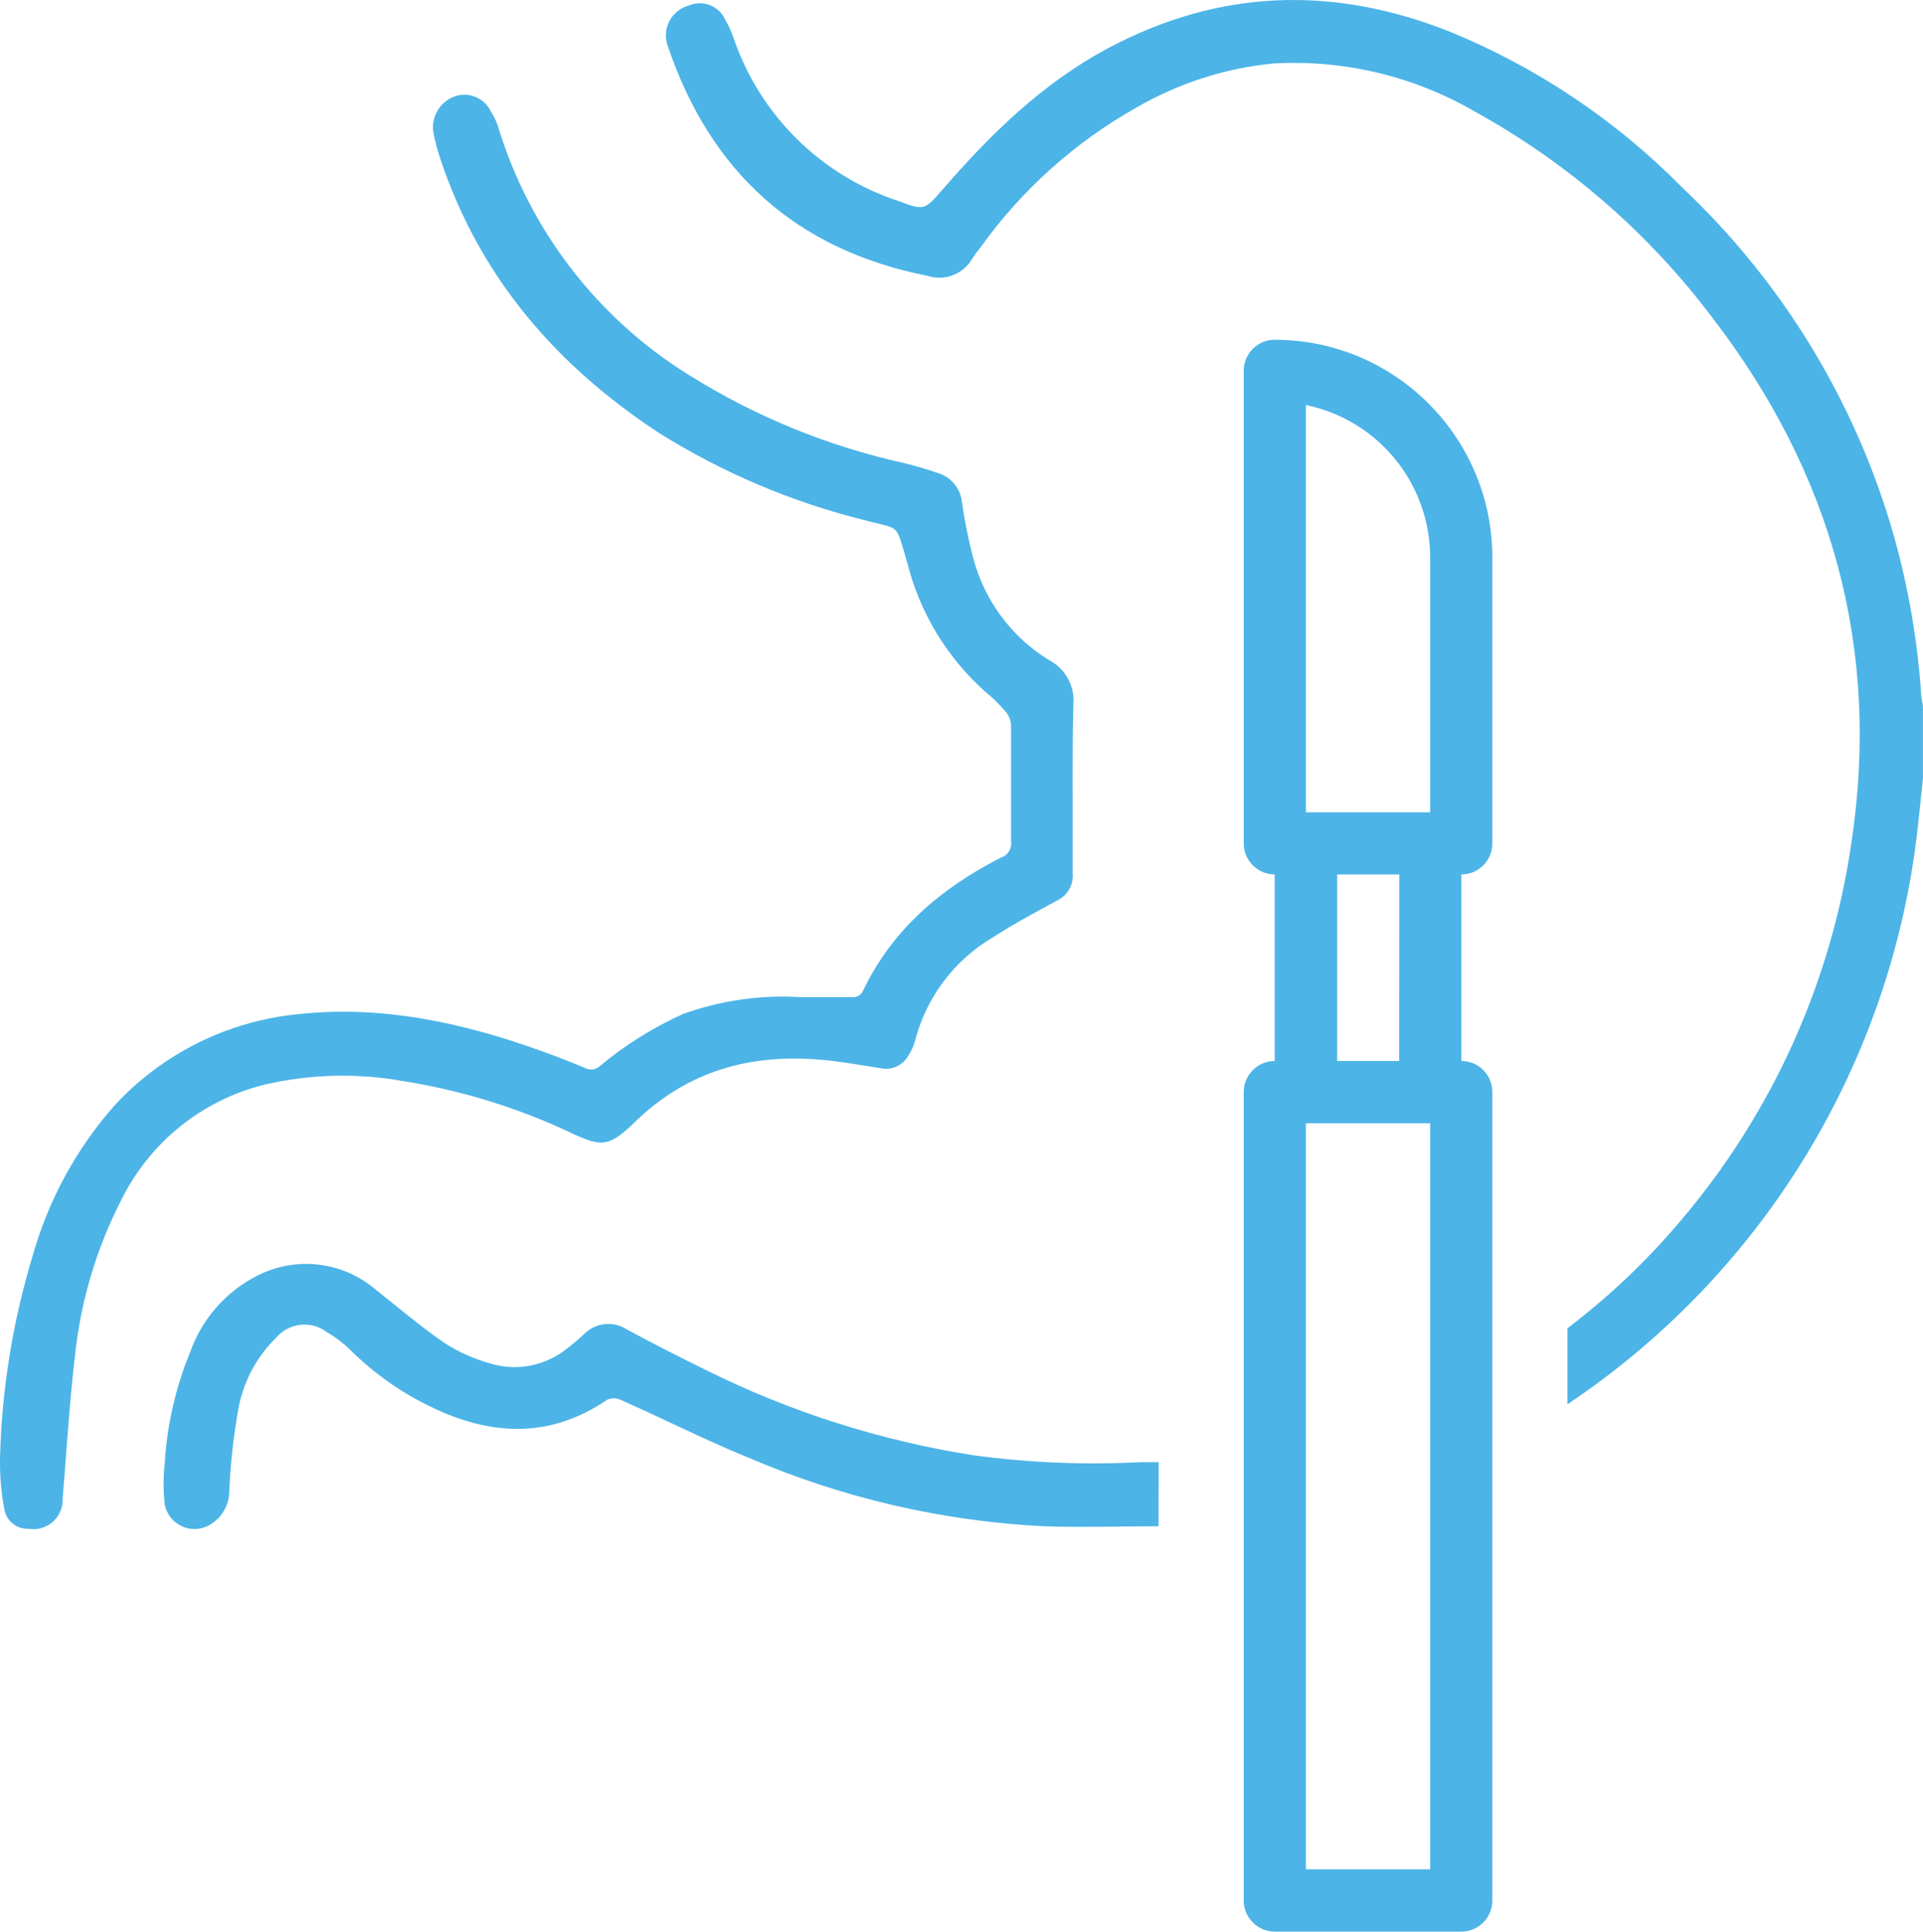
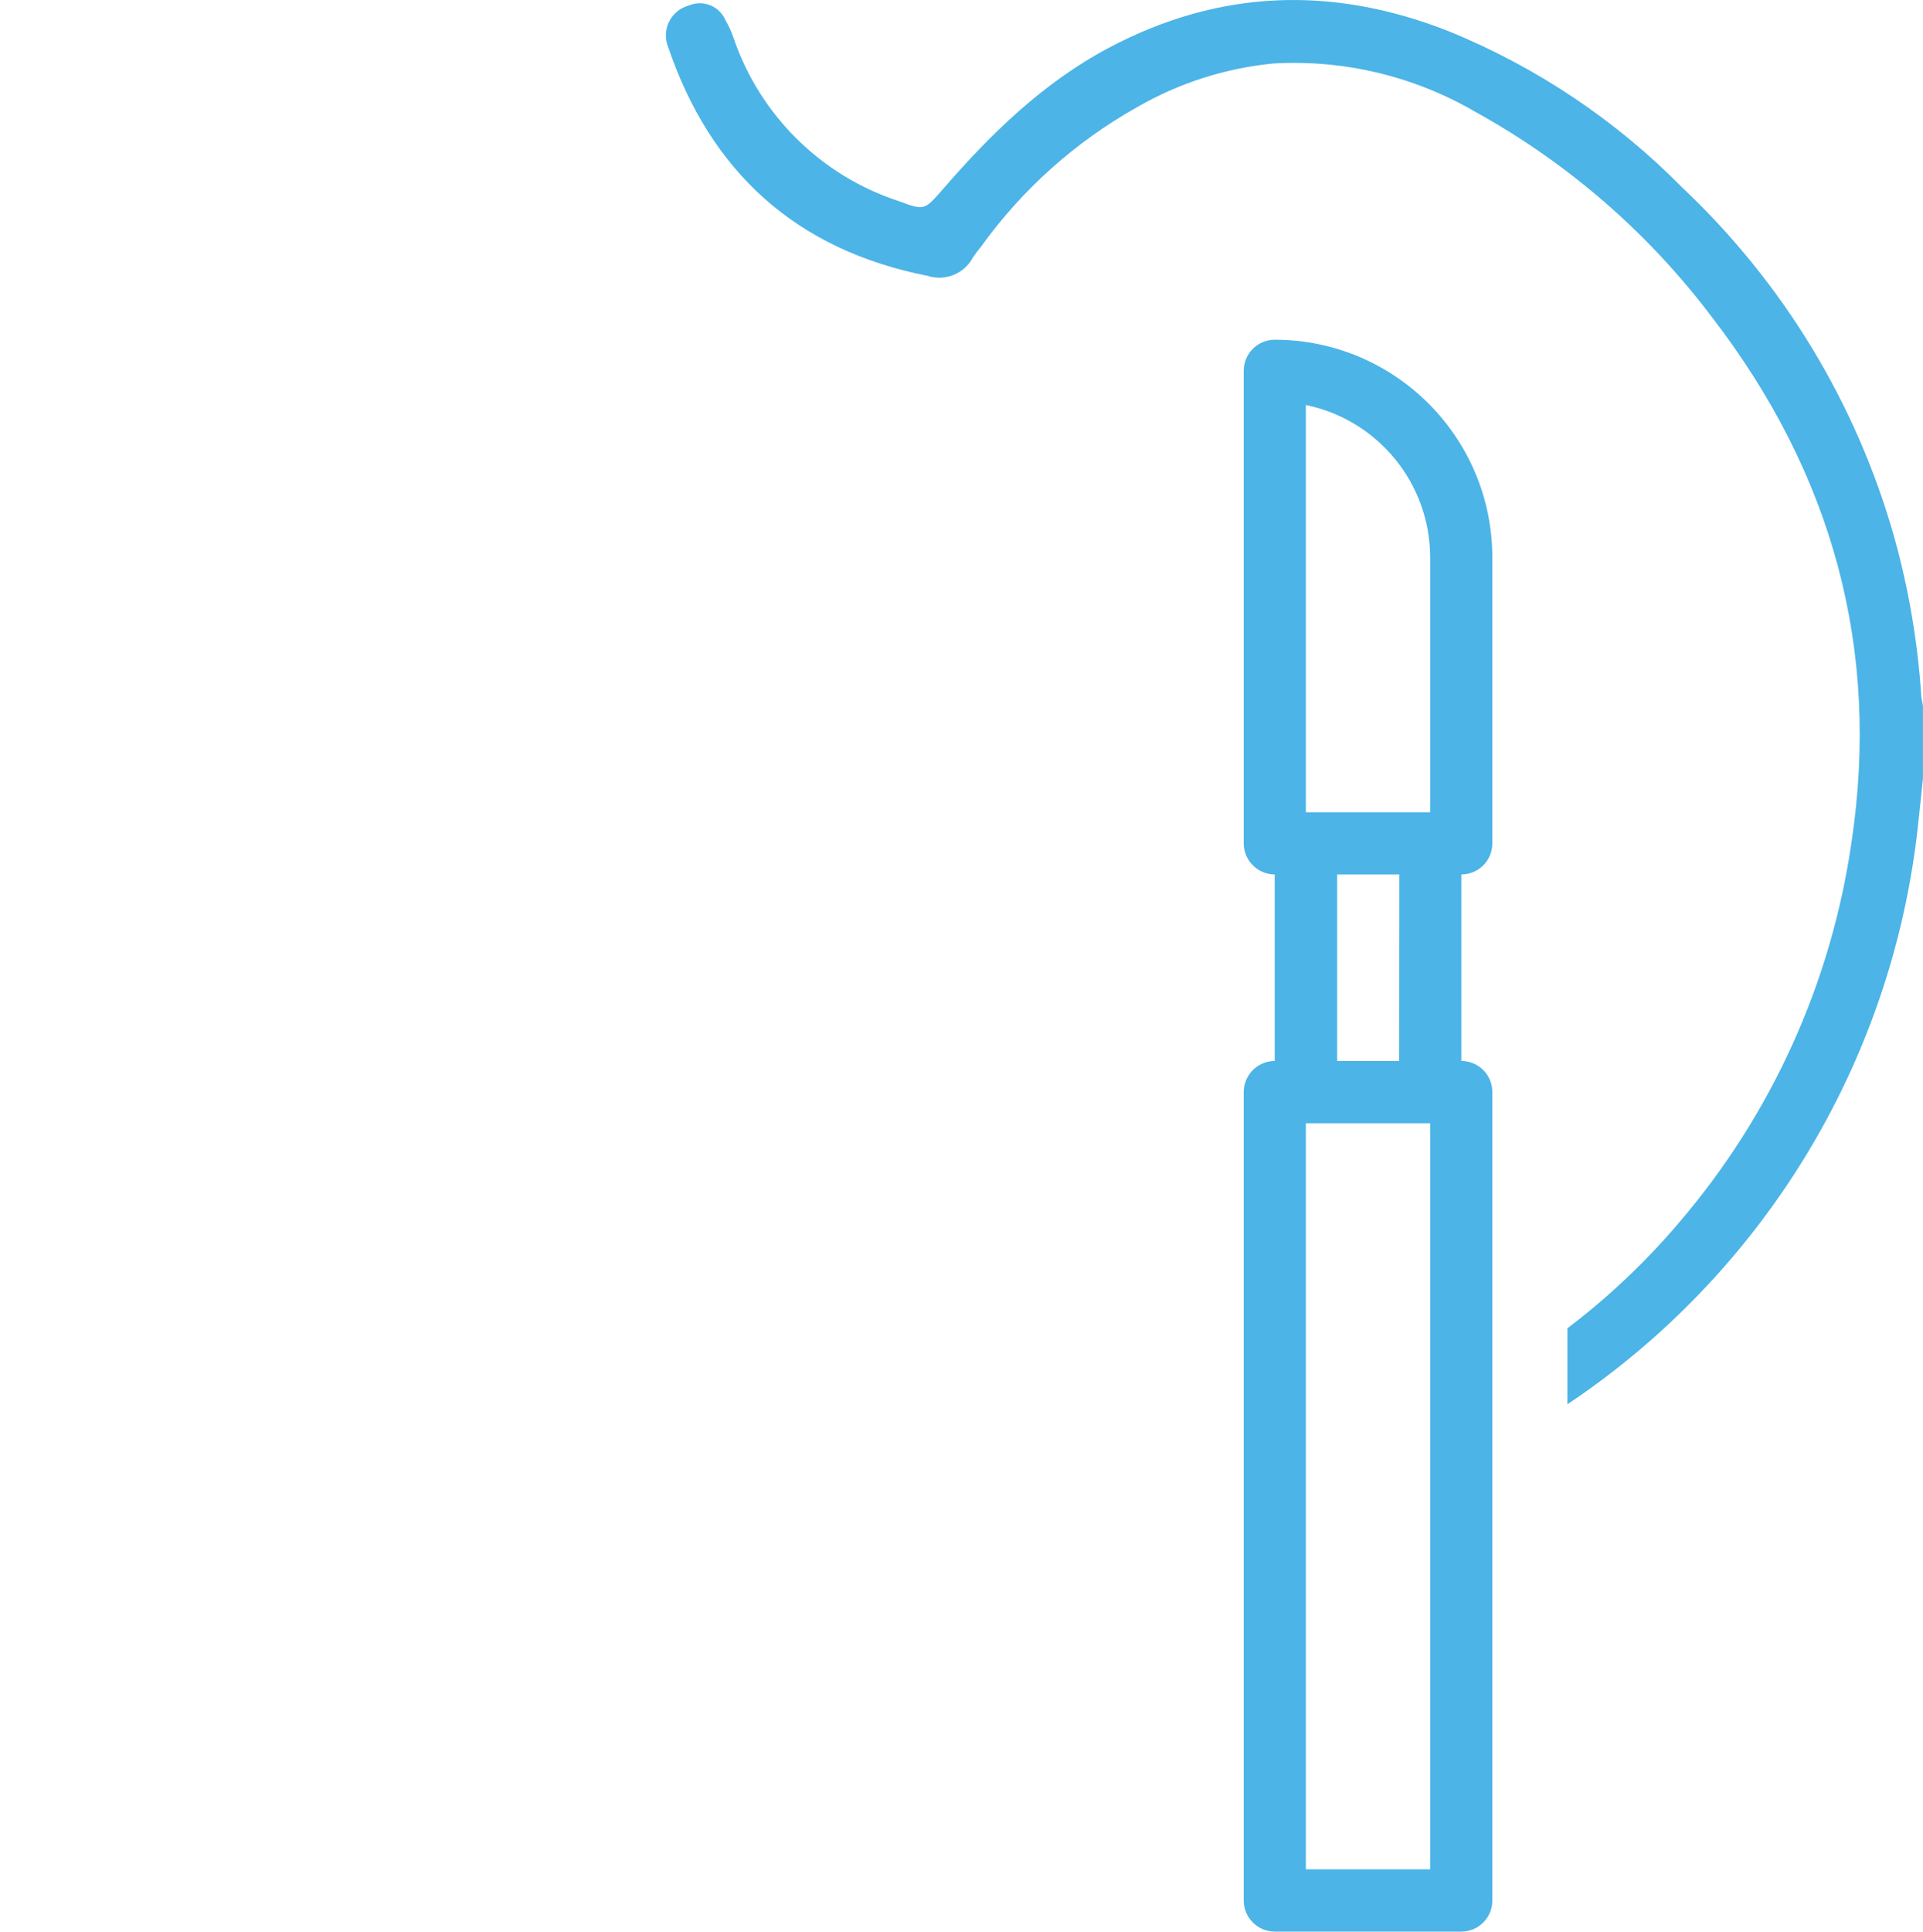
<svg xmlns="http://www.w3.org/2000/svg" id="Layer_1" data-name="Layer 1" viewBox="0 0 1066.36 1070.85">
  <defs>
    <style>
      .cls-1 {
        fill: #4cb4e7;
        stroke-width: 0px;
      }
    </style>
  </defs>
  <g id="Layer_1-2" data-name="Layer 1-2">
    <path class="cls-1" d="m706.87,188.35c-9.49,0-17.19,7.7-17.19,17.19h0v262.04c.04,9.48,7.72,17.15,17.19,17.19v103.4c-9.51.04-17.19,7.77-17.19,17.27v448.13c0,9.51,7.68,17.23,17.19,17.27h103.48c9.5,0,17.19-7.7,17.19-17.19,0-.03,0-.05,0-.08v-448.13c.05-9.49-7.62-17.23-17.11-17.27-.03,0-.05,0-.08,0v-103.4c9.5,0,17.19-7.7,17.19-17.19h0v-158.64c-.09-66.59-54.08-120.54-120.67-120.59Zm86.2,847.95h-68.93v-413.59h68.93v413.59Zm-17.19-448.13h-34.38v-103.4h34.47l-.08,103.4Zm17.19-137.86h-68.93v-225.78c40.07,8.26,68.85,43.5,68.93,84.41v141.37Z" />
-     <path class="cls-1" d="m594.84,436.29v47.83c.55,6.14-2.67,12-8.15,14.83-12.14,6.6-24.44,13.12-35.85,20.53-21.55,12.63-37.18,33.33-43.43,57.52-.79,2.89-2.02,5.64-3.67,8.15-2.87,5.27-8.75,8.14-14.67,7.17-10.59-1.63-21.1-3.59-31.7-4.64-40.74-3.99-76.26,5.78-105.92,34.95l-.73.73c-12.71,11.81-16.78,12.63-32.59,5.38-29.95-14.32-61.81-24.23-94.6-29.41-25.59-4.58-51.85-3.89-77.16,2.04-34.47,8.65-63.4,32.01-79.12,63.88-14.04,27.37-22.8,57.14-25.83,87.75-3.01,25.75-4.48,51.66-6.68,77.49.53,8.98-6.32,16.7-15.31,17.23-1.23.07-2.46,0-3.68-.2-6.74.27-12.56-4.64-13.44-11.33-1.75-9.48-2.51-19.12-2.28-28.76,1.05-37.91,7.18-75.51,18.25-111.79,8.7-30.67,24.18-58.99,45.3-82.86,26.32-28.5,62.12-46.43,100.71-50.44,46.93-5.3,91.91,4.48,135.83,20.29,8.15,2.93,16.3,6.03,24.44,9.53,2.7,1.35,5.96.86,8.15-1.22,13.95-11.61,29.41-21.29,45.95-28.76,21.02-7.59,43.37-10.78,65.67-9.37h27.7c2.91.42,5.72-1.24,6.76-3.99,16.3-33.9,43.35-56.55,76.1-73.33,3.85-1.13,6.31-4.9,5.78-8.88v-64.69c-.19-2.77-1.27-5.4-3.1-7.5-3.53-4.12-7.43-7.91-11.65-11.33-21.16-19.03-36.12-43.99-42.94-71.62-6.76-22.24-3.18-17.52-23.71-23.14-40.16-9.97-78.49-26.22-113.58-48.15-57.04-37.32-99.4-86.2-121.32-151.55-1.57-4.61-2.85-9.32-3.83-14.1-1.91-8.61,2.62-17.36,10.76-20.78,8.04-3.3,17.25.28,20.94,8.15,1.66,2.53,2.98,5.27,3.91,8.15,17.36,57.31,55.02,106.33,105.92,137.86,36.77,23.03,77.23,39.57,119.61,48.89,6.27,1.55,12.55,3.42,18.74,5.54,7.22,2.32,12.35,8.74,13.04,16.3,1.46,10.21,3.5,20.33,6.11,30.31,6.14,23.77,21.27,44.22,42.21,57.04,9,4.69,14.3,14.33,13.44,24.44-.41,14.99-.41,30.39-.41,45.87Z" />
-     <path class="cls-1" d="m642.5,810.61h-10.43c-30.8,1.57-61.67.29-92.23-3.83-51.7-8.11-101.85-24.11-148.7-47.42-14.67-7.17-29.17-14.61-43.51-22.33-7.58-4.93-17.58-3.8-23.87,2.69-3.07,2.9-6.31,5.62-9.7,8.15-11.76,9.33-27.31,12.37-41.72,8.15-9.05-2.46-17.68-6.27-25.58-11.33-13.77-9.37-26.4-20.29-39.52-30.64-18.45-15.06-44.12-17.63-65.18-6.52-17.16,8.87-30.28,23.97-36.67,42.21-7.98,19.47-12.72,40.11-14.01,61.11-.9,7.74-.9,15.56,0,23.3,1.81,9.09,10.65,14.99,19.74,13.18,2.21-.44,4.31-1.32,6.17-2.59,6.17-4.01,9.89-10.89,9.86-18.25.63-14.81,2.24-29.56,4.81-44.16,2.52-15.5,9.94-29.78,21.18-40.74,7.07-8.31,19.4-9.67,28.11-3.1,4.55,2.63,8.76,5.81,12.55,9.45,12.98,12.98,28.05,23.69,44.57,31.7,33.24,16.3,66.24,18.25,98.35-3.67,2.3-1.05,4.95-1.05,7.25,0,24.44,10.76,47.75,22.73,72.19,32.59,51.49,21.99,106.47,34.71,162.39,37.56,21.27.73,42.61,0,63.88,0l.08-35.52Z" />
    <path class="cls-1" d="m1065.38,385.37c-1.97-29.66-7-59.04-14.99-87.67-20.95-74.03-61.59-140.99-117.57-193.76-36.76-37.3-80.73-66.74-129.23-86.53-64.29-25.42-127.27-23.55-188.95,9.21-36.26,19.31-65.18,47.58-91.75,78.22-10.27,11.73-10.18,11.98-24.44,6.68-43.24-14.12-77.28-47.83-91.83-90.93-1.14-3.25-2.59-6.39-4.32-9.37-3.35-7.87-12.44-11.52-20.31-8.17-.02,0-.04.02-.06.03-9.13,2.45-14.53,11.84-12.08,20.97.12.46.27.91.43,1.36,23.63,69.99,71.13,113.09,144.05,127.51,9.69,3.16,20.25-1.06,25.1-10.02,1.4-2.12,2.93-4.16,4.56-6.11,22.77-31.69,52.19-58.03,86.2-77.16,23.29-13.51,49.22-21.85,76.02-24.44,39.18-2.24,78.14,7.11,112.03,26.89,51.33,28.35,96.08,67.22,131.34,114.07,66.24,86.2,93.38,183.25,77.08,291.12-11.25,77.64-44.27,150.5-95.25,210.13-18.53,21.88-39.41,41.66-62.25,58.99v42.12c108.43-72.43,179.45-188.94,194.16-318.5,1.06-9.53,2.04-19.07,3.01-28.6v-40.17c-.33-2.04-.81-3.91-.98-5.87Z" />
  </g>
</svg>